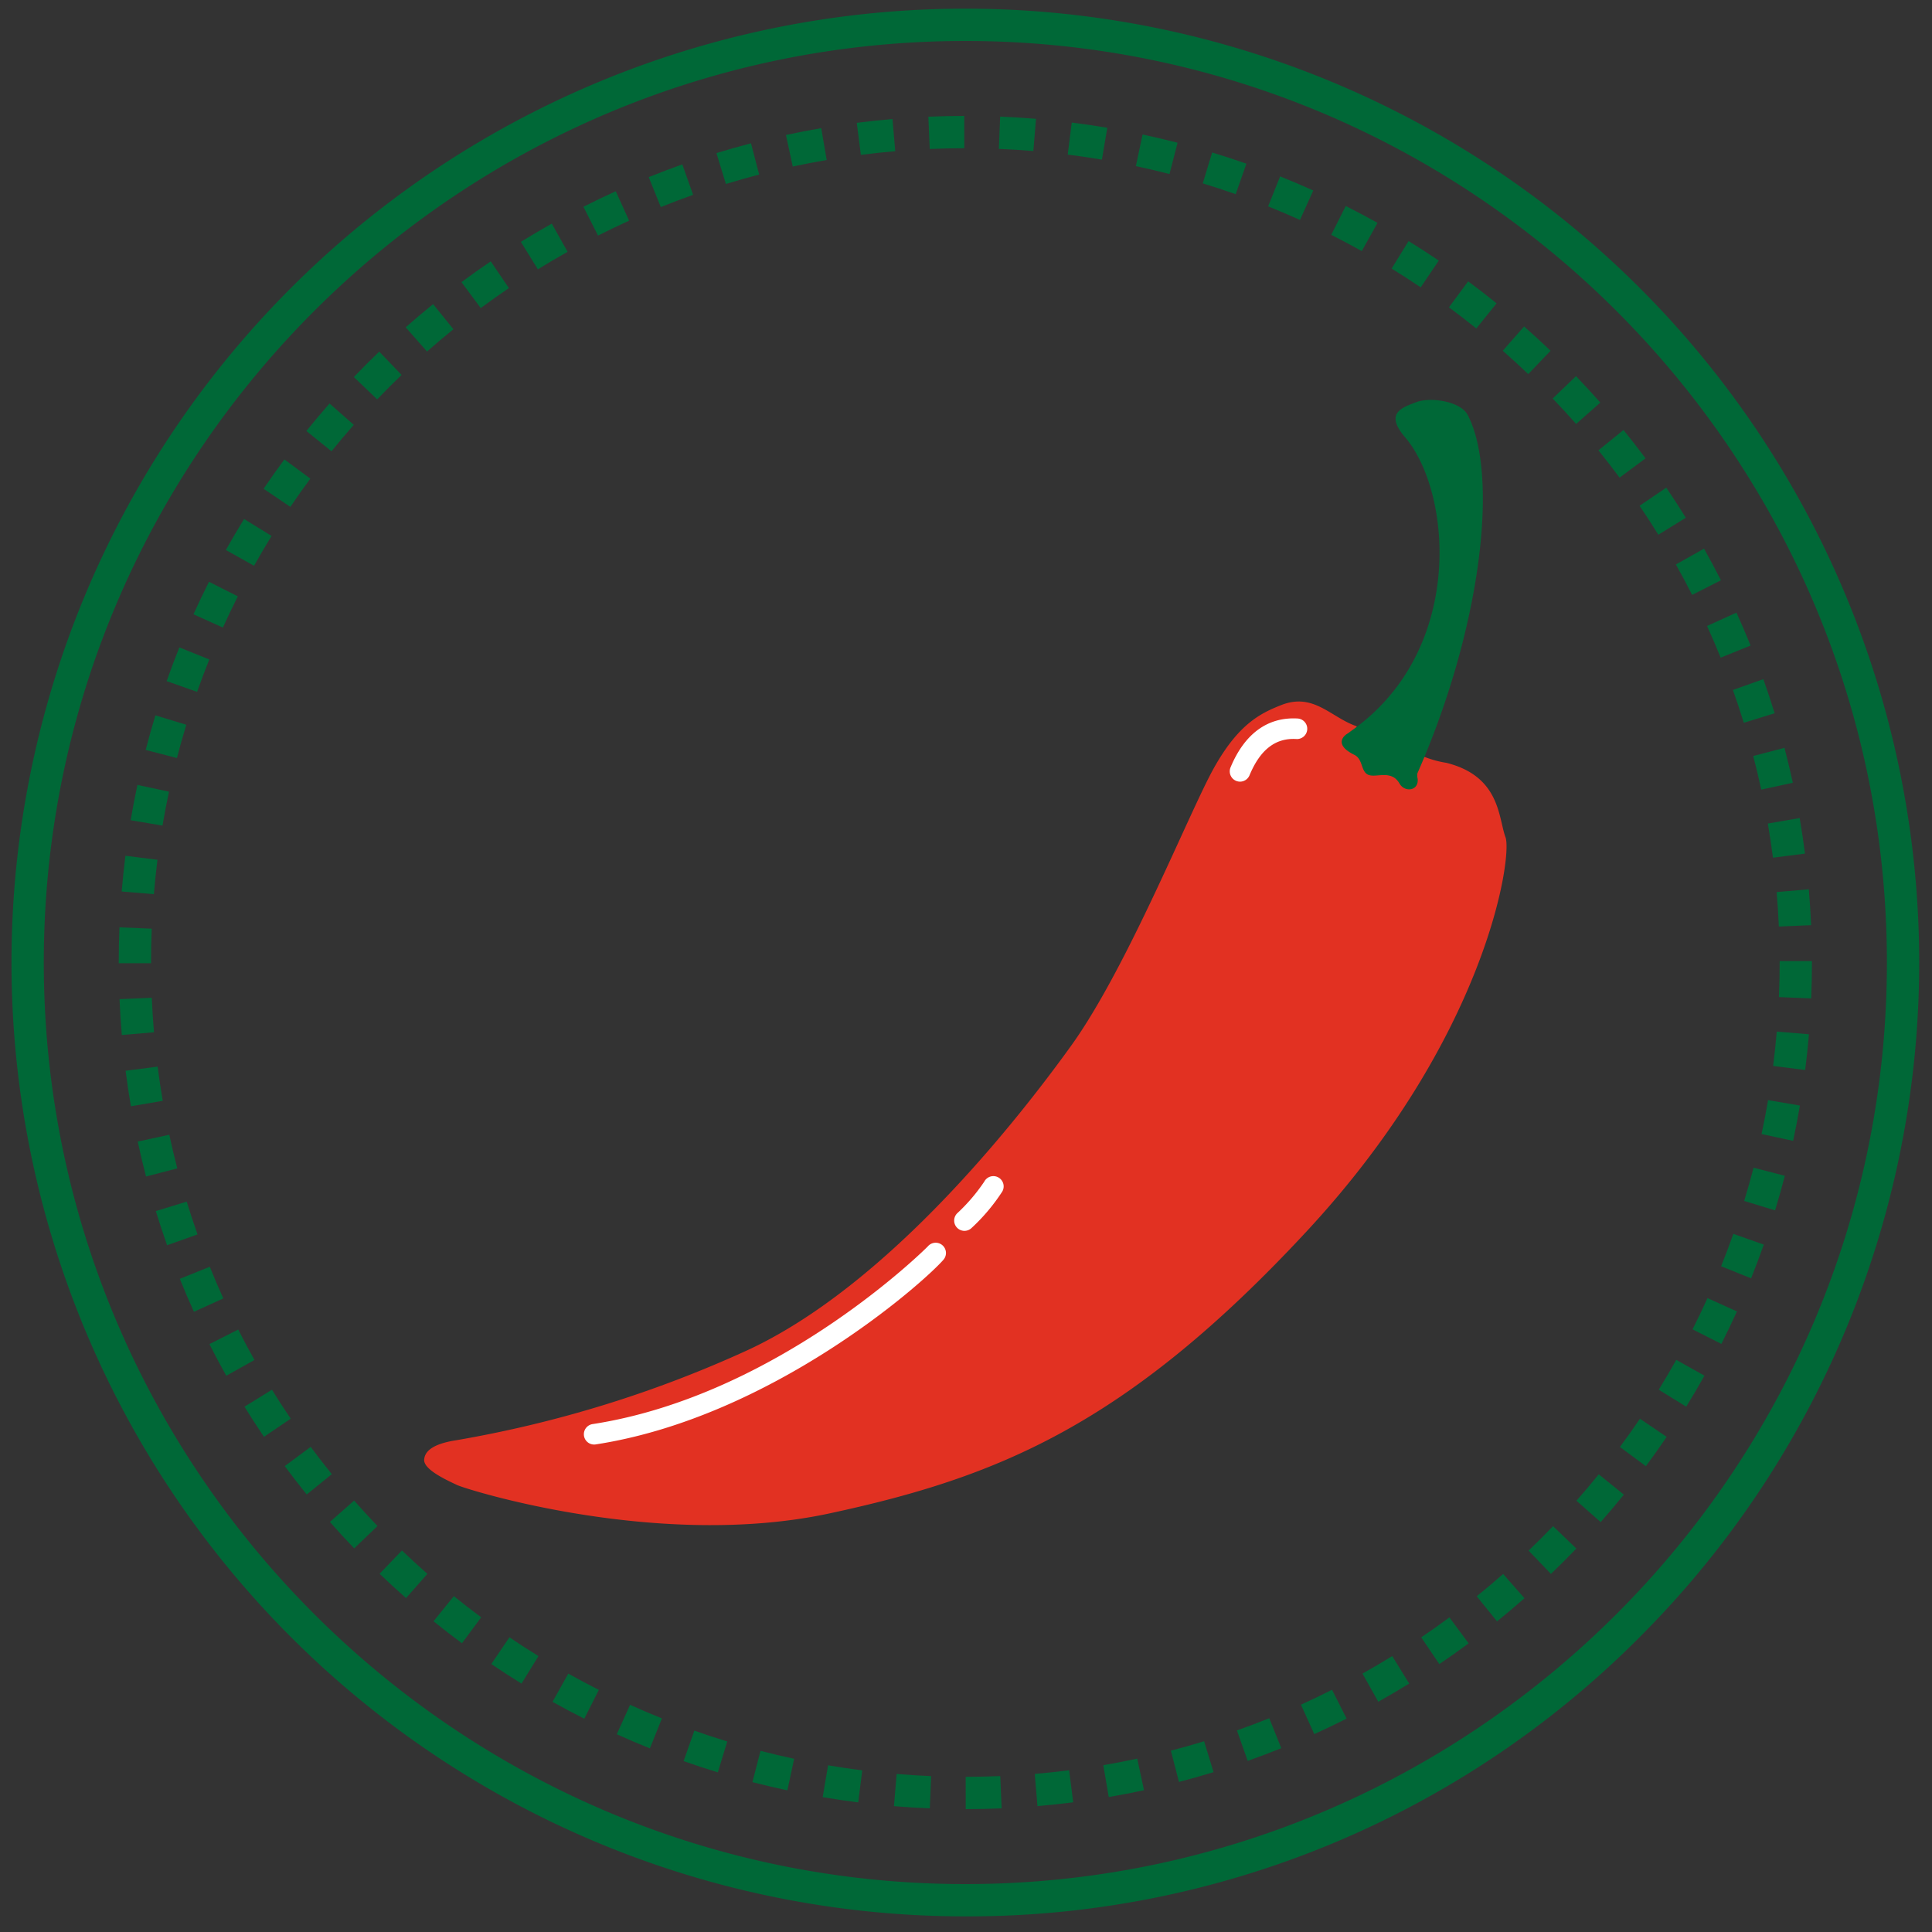
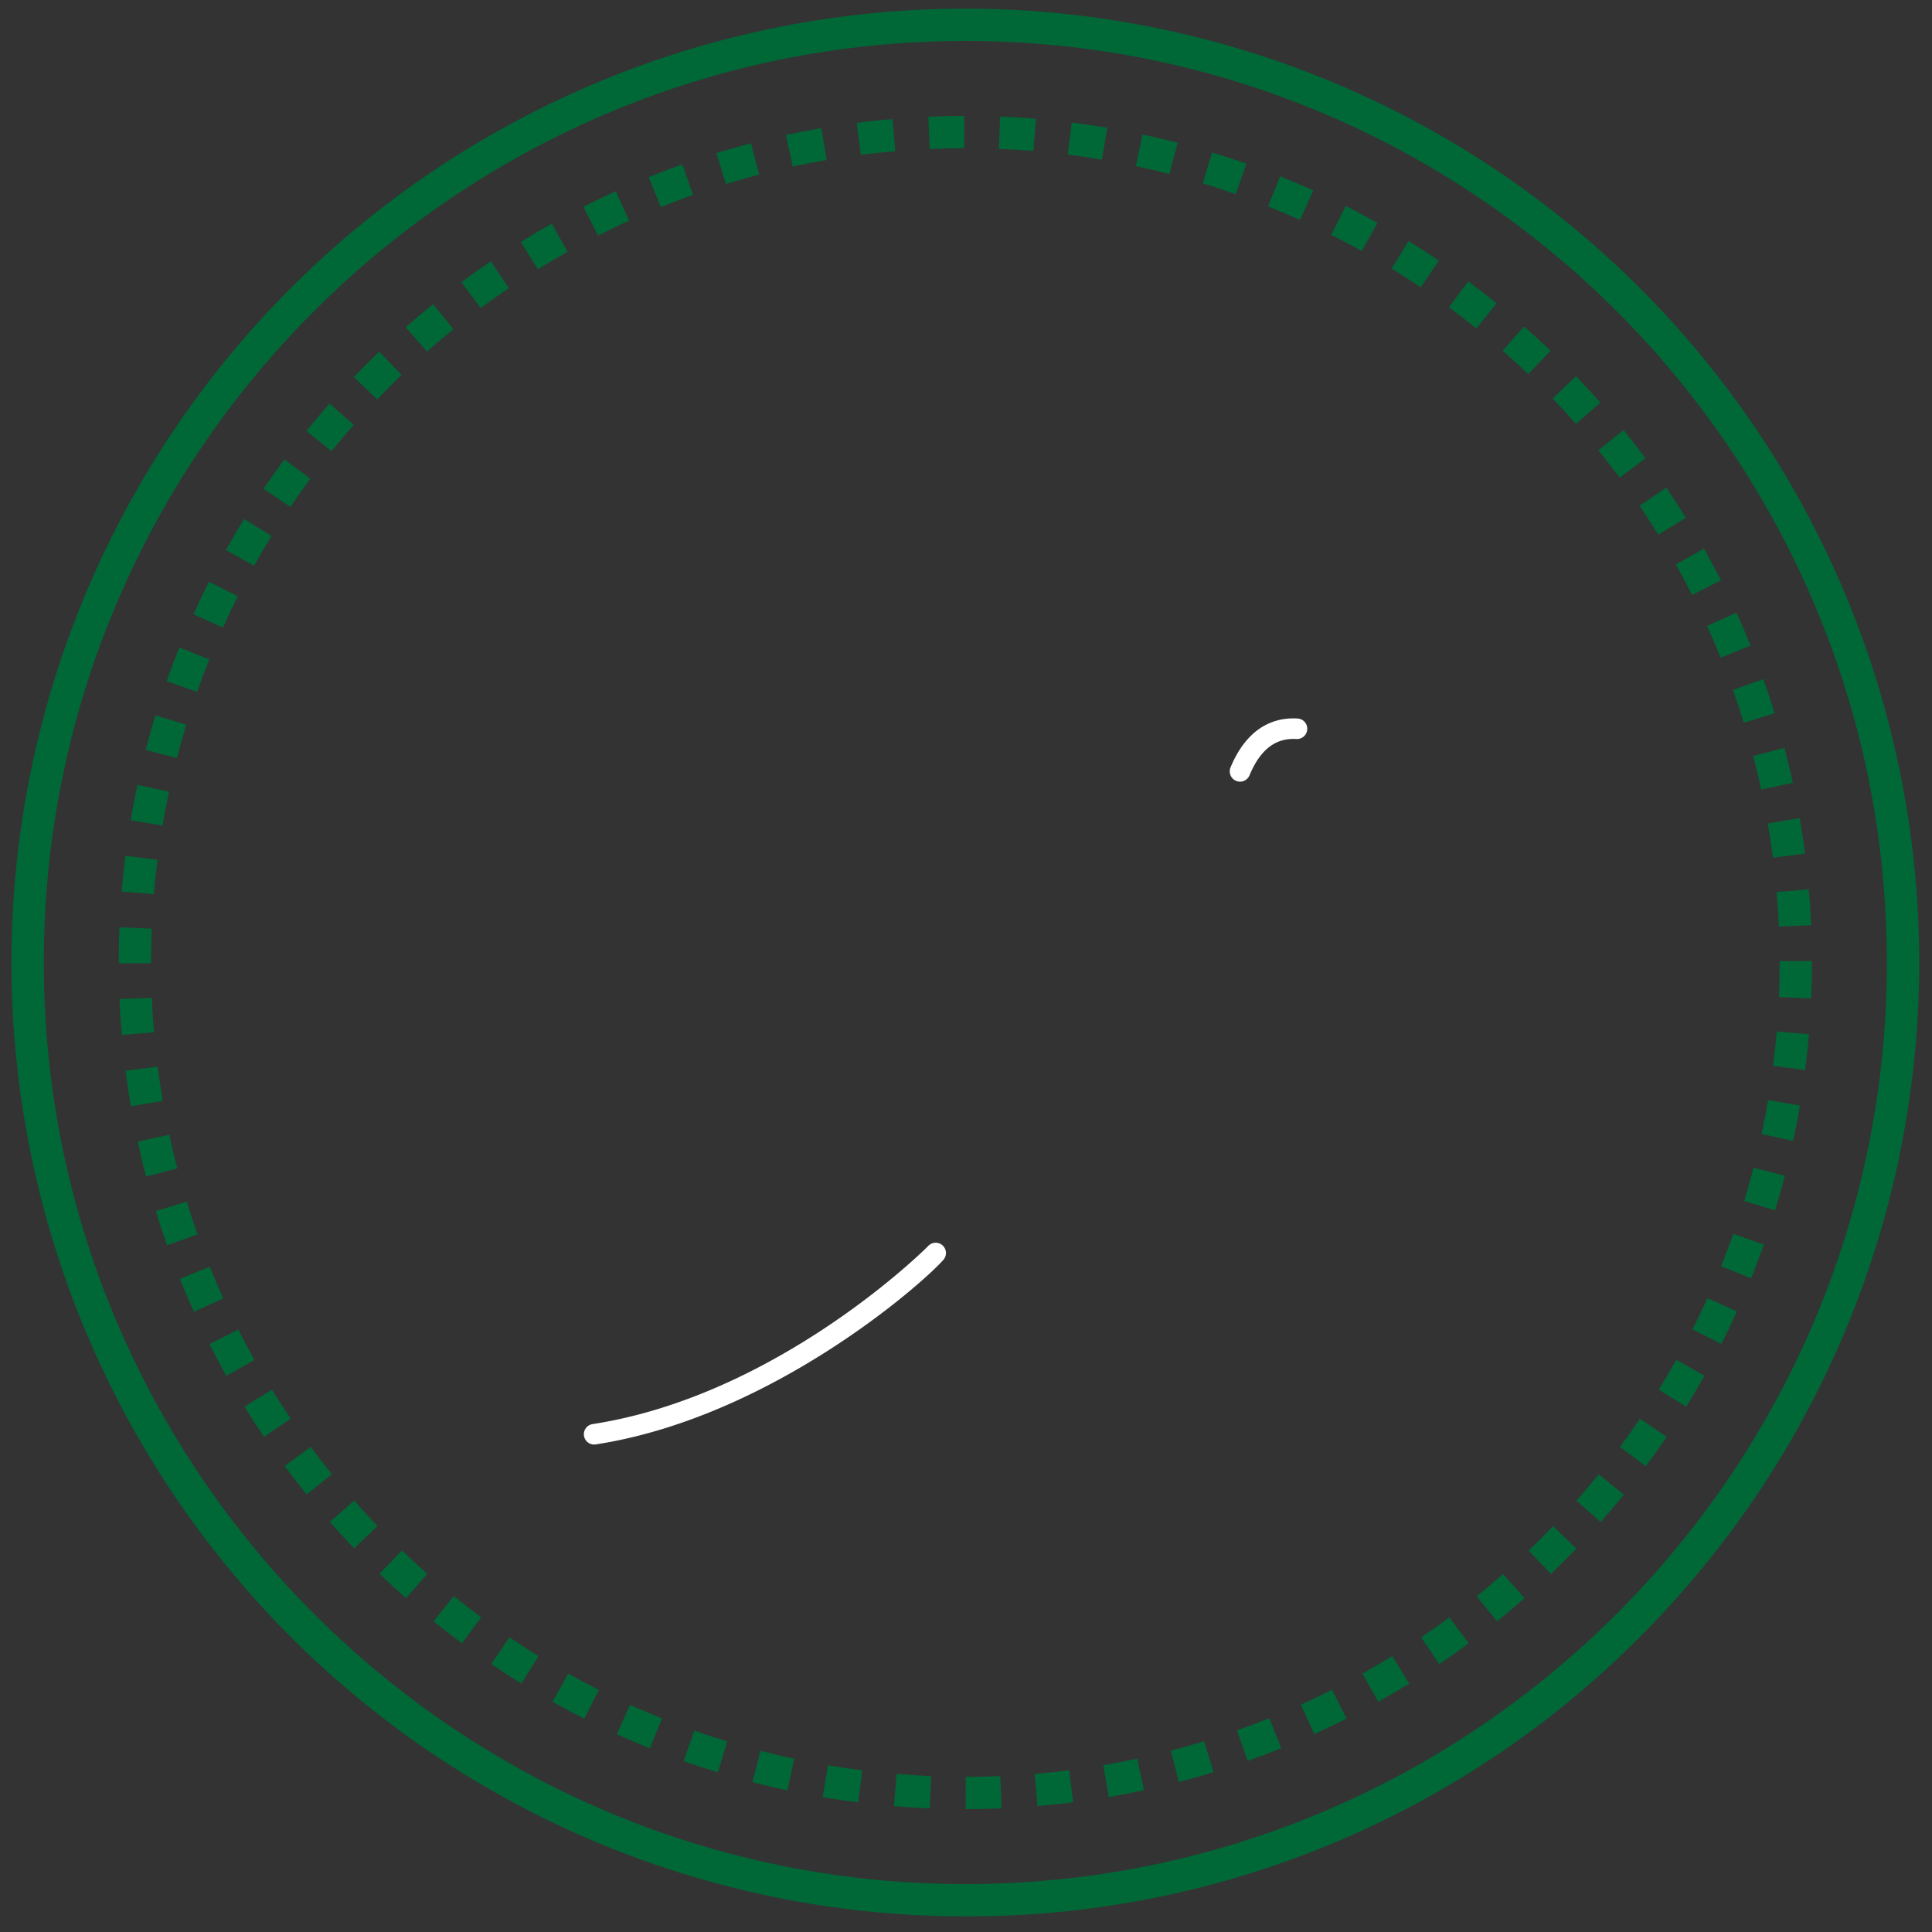
<svg xmlns="http://www.w3.org/2000/svg" id="Layer_2" data-name="Layer 2" viewBox="0 0 400 400">
  <rect x="0" y="0" width="400" height="400" fill="#333333" stroke="none" />
  <path d="M199.939,374.559l-.001-6.688c2.373-.001,4.78-.052,7.156-.152l.283,6.682C204.907,374.505,202.405,374.559,199.939,374.559Zm-7.434-.151c-2.462-.102-4.959-.258-7.422-.463l.556-6.665c2.37.198,4.772.348,7.143.446Zm22.294-.476-.563-6.664c2.371-.2,4.765-.454,7.115-.752l.844,6.634C219.753,373.461,217.264,373.724,214.799,373.932Zm-37.114-.763c-2.455-.31-4.931-.676-7.36-1.089l1.121-6.593c2.335.397,4.716.749,7.076,1.047Zm51.867-1.113-1.125-6.593c2.336-.398,4.699-.854,7.025-1.353l1.405,6.538C234.439,371.168,231.981,371.642,229.552,372.056Zm-66.532-1.376c-2.413-.517-4.848-1.092-7.239-1.711l1.677-6.474c2.3.596,4.642,1.149,6.963,1.646Zm81.077-1.749-1.684-6.473c2.304-.599,4.62-1.255,6.883-1.948l1.959,6.395C248.901,367.626,246.493,368.308,244.097,368.931Zm-95.477-1.982c-2.367-.723-4.751-1.506-7.088-2.331l2.225-6.307c2.247.793,4.54,1.547,6.815,2.241Zm109.702-2.375-2.23-6.305c2.238-.791,4.49-1.642,6.693-2.529l2.497,6.205C262.991,362.866,260.649,363.751,258.321,364.574Zm-123.77-2.588c-2.305-.927-4.613-1.912-6.858-2.928l2.757-6.093c2.159.977,4.377,1.924,6.594,2.815ZM272.105,359.027l-2.76-6.092c2.161-.979,4.328-2.017,6.44-3.084l3.016,5.969C276.605,356.93,274.352,358.009,272.105,359.027Zm-151.134-3.184c-2.201-1.111-4.414-2.289-6.579-3.499l3.266-5.836c2.082,1.164,4.21,2.297,6.327,3.365ZM285.356,352.332l-3.266-5.836c2.068-1.157,4.14-2.376,6.158-3.621L291.76,348.567C289.662,349.862,287.507,351.129,285.356,352.332Zm-177.385-3.763c-2.111-1.303-4.216-2.663-6.254-4.045l3.751-5.536c1.96,1.328,3.983,2.636,6.015,3.888Zm190.029-4.036-3.75-5.537c1.968-1.332,3.931-2.723,5.835-4.133l3.979,5.376C302.084,341.704,300.044,343.148,298,344.533ZM95.643,340.222c-1.984-1.469-3.964-3.002-5.886-4.556l4.204-5.201c1.849,1.494,3.755,2.969,5.663,4.382Zm214.302-4.533-4.204-5.201c1.848-1.494,3.688-3.046,5.468-4.612l4.419,5.02C313.777,332.525,311.865,334.137,309.944,335.69ZM84.069,330.868c-1.855-1.634-3.699-3.328-5.479-5.035l4.629-4.827c1.712,1.642,3.485,3.271,5.27,4.842Zm237.036-5.002-4.626-4.829c1.716-1.645,3.419-3.347,5.061-5.058l4.827,4.629C324.66,322.387,322.889,324.156,321.105,325.866ZM73.331,320.575c-1.706-1.778-3.399-3.621-5.033-5.475l5.018-4.421c1.572,1.784,3.201,3.556,4.842,5.268Zm258.07-5.443-5.016-4.423c1.567-1.777,3.121-3.616,4.619-5.468l5.2,4.206C334.647,311.372,333.03,313.284,331.401,315.132ZM63.502,309.418c-1.547-1.913-3.079-3.89-4.551-5.877l5.372-3.983c1.417,1.911,2.891,3.814,4.379,5.655Zm277.259-5.855-5.372-3.984c1.412-1.904,2.806-3.87,4.142-5.842l5.536,3.751C343.678,299.539,342.23,301.583,340.761,303.563ZM54.653,297.478c-1.385-2.045-2.743-4.144-4.036-6.238l5.69-3.514c1.244,2.014,2.55,4.033,3.883,6ZM349.113,291.237l-5.69-3.513c1.25-2.026,2.473-4.104,3.633-6.175l5.835,3.268C351.684,286.971,350.413,289.131,349.113,291.237ZM46.849,284.838c-1.201-2.143-2.376-4.349-3.492-6.555l5.968-3.019c1.073,2.121,2.203,4.242,3.358,6.303Zm309.544-6.598-5.968-3.017c1.072-2.121,2.114-4.296,3.096-6.464l6.092,2.758C358.592,273.772,357.509,276.034,356.393,278.24Zm-316.244-6.651c-1.021-2.25-2.003-4.546-2.92-6.824l6.203-2.498c.882,2.19,1.826,4.397,2.807,6.56Zm322.394-6.927-6.205-2.497c.886-2.202,1.738-4.46,2.533-6.709l6.305,2.228C364.351,260.023,363.464,262.371,362.543,264.662ZM34.595,257.808c-.822-2.322-1.608-4.699-2.333-7.065l6.393-1.961c.698,2.275,1.453,4.56,2.244,6.792Zm332.916-7.211-6.396-1.956c.693-2.266,1.347-4.582,1.945-6.884l6.473,1.68C368.913,245.831,368.232,248.24,367.511,250.597Zm-337.278-7.012c-.622-2.386-1.201-4.821-1.721-7.239l6.538-1.407c.501,2.324,1.057,4.666,1.655,6.96Zm341.015-7.387-6.539-1.402c.498-2.32.952-4.684,1.351-7.026l6.593,1.122C372.238,231.327,371.766,233.785,371.248,236.198ZM27.102,229.042c-.415-2.428-.785-4.902-1.098-7.356l6.634-.848c.302,2.361.657,4.742,1.056,7.077Zm346.642-7.509-6.634-.841c.297-2.348.549-4.742.749-7.115l6.664.559C374.316,216.603,374.054,219.092,373.744,221.533ZM25.218,214.289c-.209-2.462-.368-4.96-.472-7.423l6.682-.283c.1,2.369.253,4.772.454,7.141Zm349.771-7.574-6.682-.279c.099-2.371.149-4.778.149-7.155l-.001-.296h6.688l.001.276C375.144,201.749,375.092,204.251,374.989,206.714ZM31.272,199.427H24.585v-.147c0-2.424.05-4.874.148-7.283l6.682.273c-.094,2.319-.142,4.677-.142,7.01ZM368.294,191.835c-.103-2.379-.258-4.782-.46-7.142l6.663-.57c.21,2.452.37,4.949.479,7.421ZM31.858,185.127l-6.665-.555c.205-2.461.465-4.95.772-7.397l6.636.835C32.305,180.364,32.055,182.759,31.858,185.127ZM367.073,177.578c-.302-2.351-.659-4.731-1.062-7.074l6.591-1.134c.419,2.436.79,4.911,1.104,7.358ZM33.645,170.933l-6.594-1.116c.413-2.438.883-4.897,1.398-7.307l6.541,1.396C34.494,166.224,34.042,168.588,33.645,170.933Zm331.003-7.453c-.501-2.316-1.059-4.657-1.661-6.959l6.471-1.691c.626,2.393,1.206,4.828,1.727,7.236Zm-328.016-6.537-6.474-1.676c.617-2.389,1.296-4.798,2.016-7.161l6.398,1.949C37.878,152.328,37.226,154.646,36.631,156.943Zm324.399-7.303c-.697-2.266-1.453-4.55-2.249-6.791l6.302-2.238c.828,2.33,1.614,4.707,2.339,7.064ZM40.809,143.241l-6.308-2.223c.822-2.334,1.707-4.682,2.628-6.979l6.207,2.49C42.45,138.738,41.6,140.996,40.809,143.241Zm315.435-7.08c-.886-2.194-1.833-4.401-2.814-6.559l6.088-2.767c1.02,2.244,2.004,4.538,2.927,6.82ZM46.148,129.933l-6.094-2.754c1.02-2.257,2.101-4.519,3.213-6.725l5.972,3.011C48.169,125.587,47.129,127.763,46.148,129.933Zm304.189-6.767c-1.068-2.108-2.2-4.228-3.364-6.301l5.832-3.274c1.21,2.155,2.387,4.359,3.498,6.551Zm-297.736-6.029-5.838-3.263c1.206-2.157,2.475-4.318,3.772-6.424l5.694,3.509C54.982,112.984,53.761,115.063,52.602,117.137Zm290.744-6.425c-1.246-2.013-2.554-4.031-3.888-5.997l5.534-3.756c1.387,2.044,2.747,4.141,4.042,6.234ZM60.117,104.942l-5.54-3.746c1.388-2.052,2.834-4.096,4.301-6.078l5.376,3.979C62.844,101.002,61.451,102.969,60.117,104.942ZM335.318,98.886c-1.416-1.907-2.891-3.808-4.383-5.651l5.196-4.21c1.551,1.915,3.084,3.891,4.556,5.874ZM68.634,93.432,63.43,89.231c1.547-1.916,3.161-3.83,4.797-5.69l5.022,4.417C71.674,89.748,70.122,91.589,68.634,93.432Zm257.683-5.659c-1.571-1.781-3.201-3.551-4.846-5.264l4.823-4.632c1.709,1.78,3.404,3.621,5.037,5.471ZM78.088,82.687,73.259,78.061c1.709-1.785,3.478-3.555,5.258-5.262l4.63,4.826C81.435,79.266,79.734,80.969,78.088,82.687ZM316.406,77.454c-1.722-1.647-3.497-3.274-5.275-4.838l4.416-5.023c1.849,1.626,3.693,3.318,5.483,5.03ZM88.412,72.78,83.989,67.764c1.852-1.633,3.762-3.248,5.68-4.799l4.207,5.199C92.032,69.656,90.193,71.209,88.412,72.78Zm217.244-4.776c-1.847-1.49-3.754-2.963-5.667-4.378l3.977-5.377c1.988,1.47,3.969,3.001,5.89,4.55ZM99.529,63.783l-3.985-5.371c1.979-1.468,4.018-2.915,6.061-4.3l3.754,5.535C103.393,60.979,101.432,62.371,99.529,63.783Zm194.612-4.292c-1.961-1.326-3.986-2.633-6.017-3.884l3.505-5.695c2.113,1.301,4.219,2.659,6.259,4.039ZM111.358,55.76l-3.517-5.688c2.096-1.296,4.249-2.565,6.401-3.771l3.271,5.833C115.444,53.295,113.373,54.515,111.358,55.76Zm170.586-3.779c-2.084-1.163-4.214-2.294-6.33-3.36l3.009-5.973c2.2,1.109,4.414,2.284,6.581,3.493ZM123.815,48.774l-3.021-5.967c2.196-1.112,4.448-2.193,6.693-3.212l2.764,6.089C128.093,46.665,125.927,47.704,123.815,48.774Zm145.331-3.239c-2.168-.978-4.387-1.924-6.597-2.809l2.488-6.208c2.298.921,4.607,1.904,6.861,2.922Zm-132.335-2.661-2.502-6.202c2.288-.923,4.629-1.81,6.957-2.636l2.235,6.303C141.263,41.133,139.012,41.986,136.811,42.874Zm119.025-2.673c-2.251-.792-4.545-1.544-6.817-2.235l1.947-6.398c2.362.719,4.747,1.501,7.089,2.324ZM150.293,38.093,148.329,31.7c2.35-.722,4.758-1.405,7.157-2.032l1.69,6.471C154.869,36.741,152.553,37.399,150.293,38.093ZM242.131,36.03c-2.303-.594-4.645-1.146-6.963-1.64l1.393-6.541c2.411.513,4.847,1.087,7.242,1.705Zm-77.997-1.548-1.41-6.537c2.414-.521,4.871-.996,7.304-1.414l1.13,6.592C168.819,33.523,166.456,33.981,164.134,34.481ZM228.14,33.049c-2.344-.396-4.726-.746-7.079-1.041l.832-6.636c2.446.307,4.923.671,7.359,1.082ZM178.234,32.063l-.849-6.633c2.452-.314,4.94-.579,7.396-.788l.568,6.664C182.986,31.506,180.592,31.761,178.234,32.063Zm35.71-.796c-2.365-.195-4.768-.343-7.142-.439l.27-6.682c2.468.099,4.965.253,7.423.456Zm-21.453-.421-.287-6.682c2.464-.106,4.965-.161,7.435-.164l.008,6.688C197.27,30.691,194.862,30.744,192.491,30.846Z" fill="#006837" />
-   <path d="M294.986,156.731c-2.93.496-5.204-1.146-8.039-1.89s-6.165-4.512-6.165-4.512l-0-.002c-5.208-1.796-8.806-6.969-15.469-4.368-4.498,1.756-8.924,4.043-13.943,12.967s-17.893,41.318-29.606,57.585-38.199,49.632-66.88,62.976a243.418,243.418,0,0,1-60.327,18.683c-4.276.651-6.6,1.952-6.739,4.044-.14,2.091,4.88,4.322,6.832,5.252,1.952.93,41.817,13.466,77.151,5.856,34.658-7.464,61.442-18.219,98.716-58.375C307.793,214.79,313.184,177.33,311.696,173.333s-1.047-12.592-12.235-15.396A21.335,21.335,0,0,1,294.986,156.731Z" fill="#e23122" />
  <path d="M256.733,161.831a2.129,2.129,0,0,1-1.964-2.945c2.905-6.995,7.705-10.482,13.882-10.128a2.128,2.128,0,0,1-.254,4.249c-4.319-.264-7.492,2.199-9.698,7.512A2.129,2.129,0,0,1,256.733,161.831Z" fill="#fff" />
  <path d="M123.015,299.076a2.128,2.128,0,0,1-.322-4.232c38.48-5.931,69.149-36.502,69.413-36.804a2.128,2.128,0,1,1,3.204,2.801c-4.256,4.87-35.61,32.605-71.969,38.209A2.11,2.11,0,0,1,123.015,299.076Z" fill="#fff" />
-   <path d="M199.68,254.835a2.128,2.128,0,0,1-1.414-3.719,37.162,37.162,0,0,0,5.517-6.473,2.128,2.128,0,1,1,3.734,2.041,39.506,39.506,0,0,1-6.424,7.613A2.119,2.119,0,0,1,199.68,254.835Z" fill="#fff" />
-   <path d="M293.5,161.162c.34,2.588-2.649,2.975-3.741,1.069-1.766-3.082-5.061-.969-6.661-1.914-1.361-.804-.922-3.164-2.716-4.047-4.24-2.087-2.196-3.948-1.386-4.392a7.667,7.667,0,0,0,.668-.493c23.722-16.57,20.988-49.485,11.211-60.897-4.338-5.063-.432-6.145,2.384-7.237,2.817-1.091,9.131-.216,10.631,2.69,6.518,12.627,2.714,44.307-10.422,74.144A2.438,2.438,0,0,0,293.5,161.162Z" fill="#006837" />
  <path d="M199.864,396.766A197.486,197.486,0,0,1,60.221,59.636,197.486,197.486,0,0,1,339.508,338.924,196.194,196.194,0,0,1,199.864,396.766Zm0-388.284C94.658,8.482,9.066,94.073,9.066,199.28S94.658,390.078,199.864,390.078s190.798-85.591,190.798-190.798S305.071,8.482,199.864,8.482Z" fill="#006837" />
</svg>